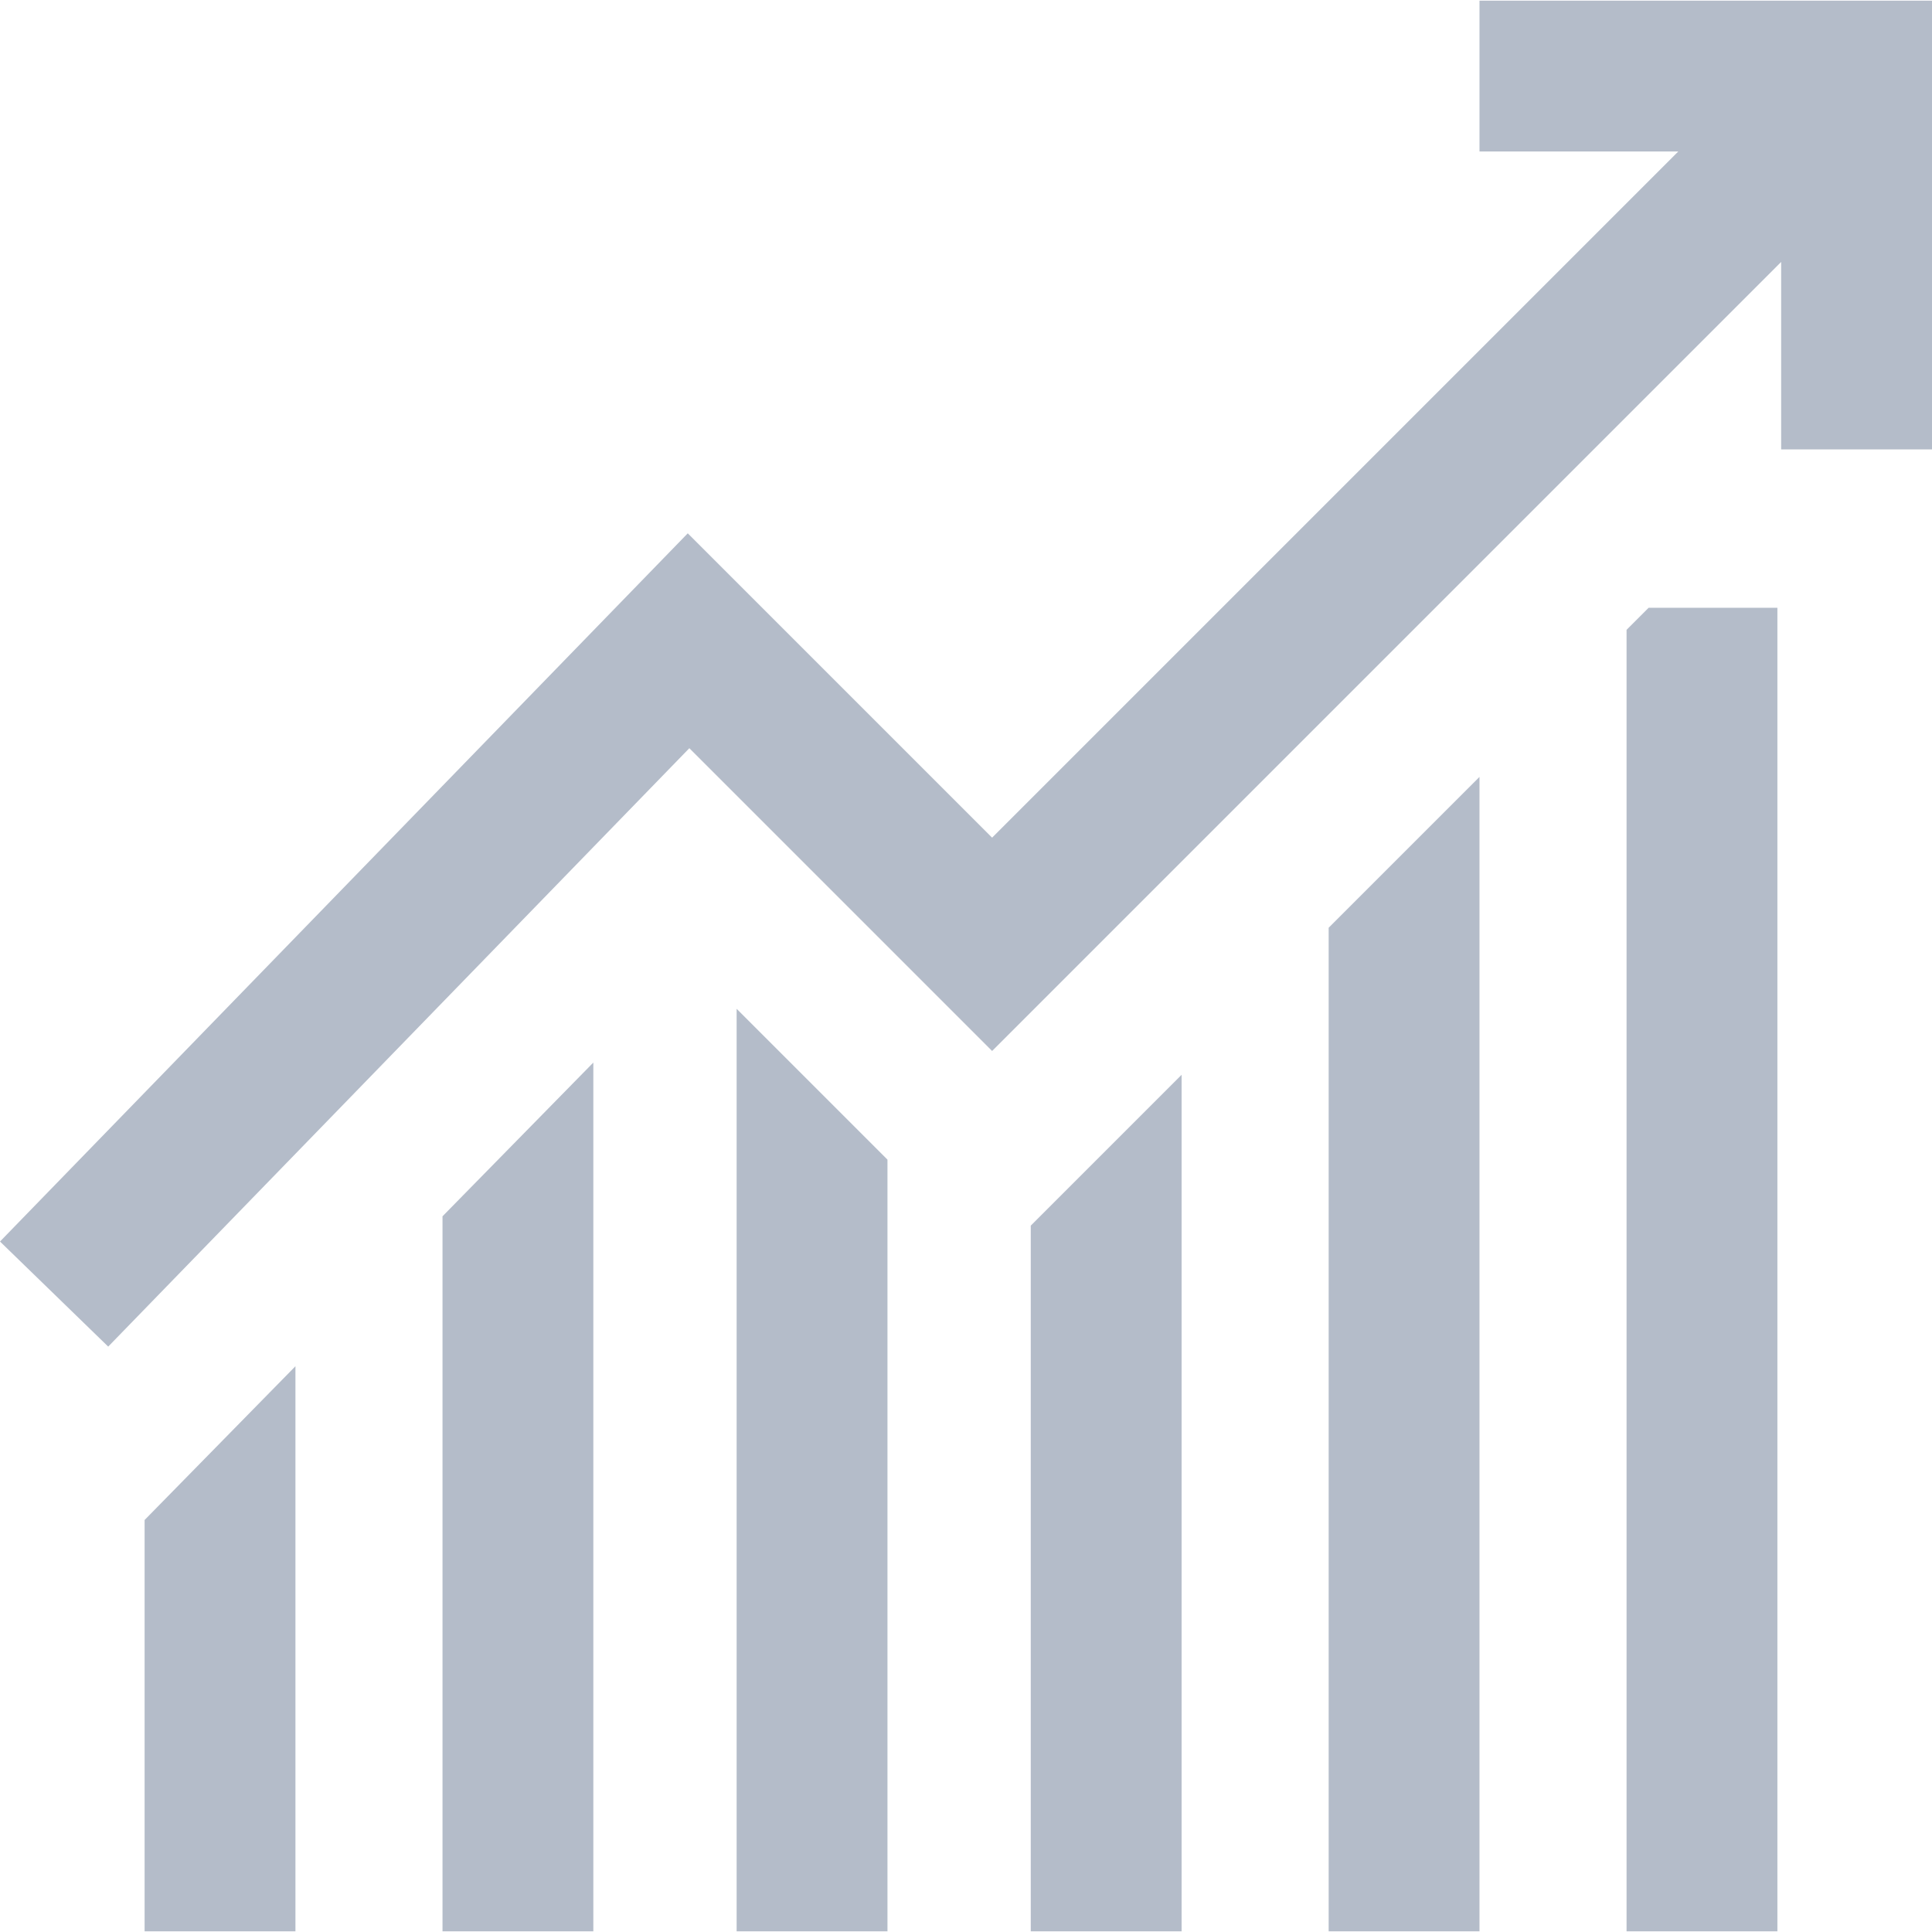
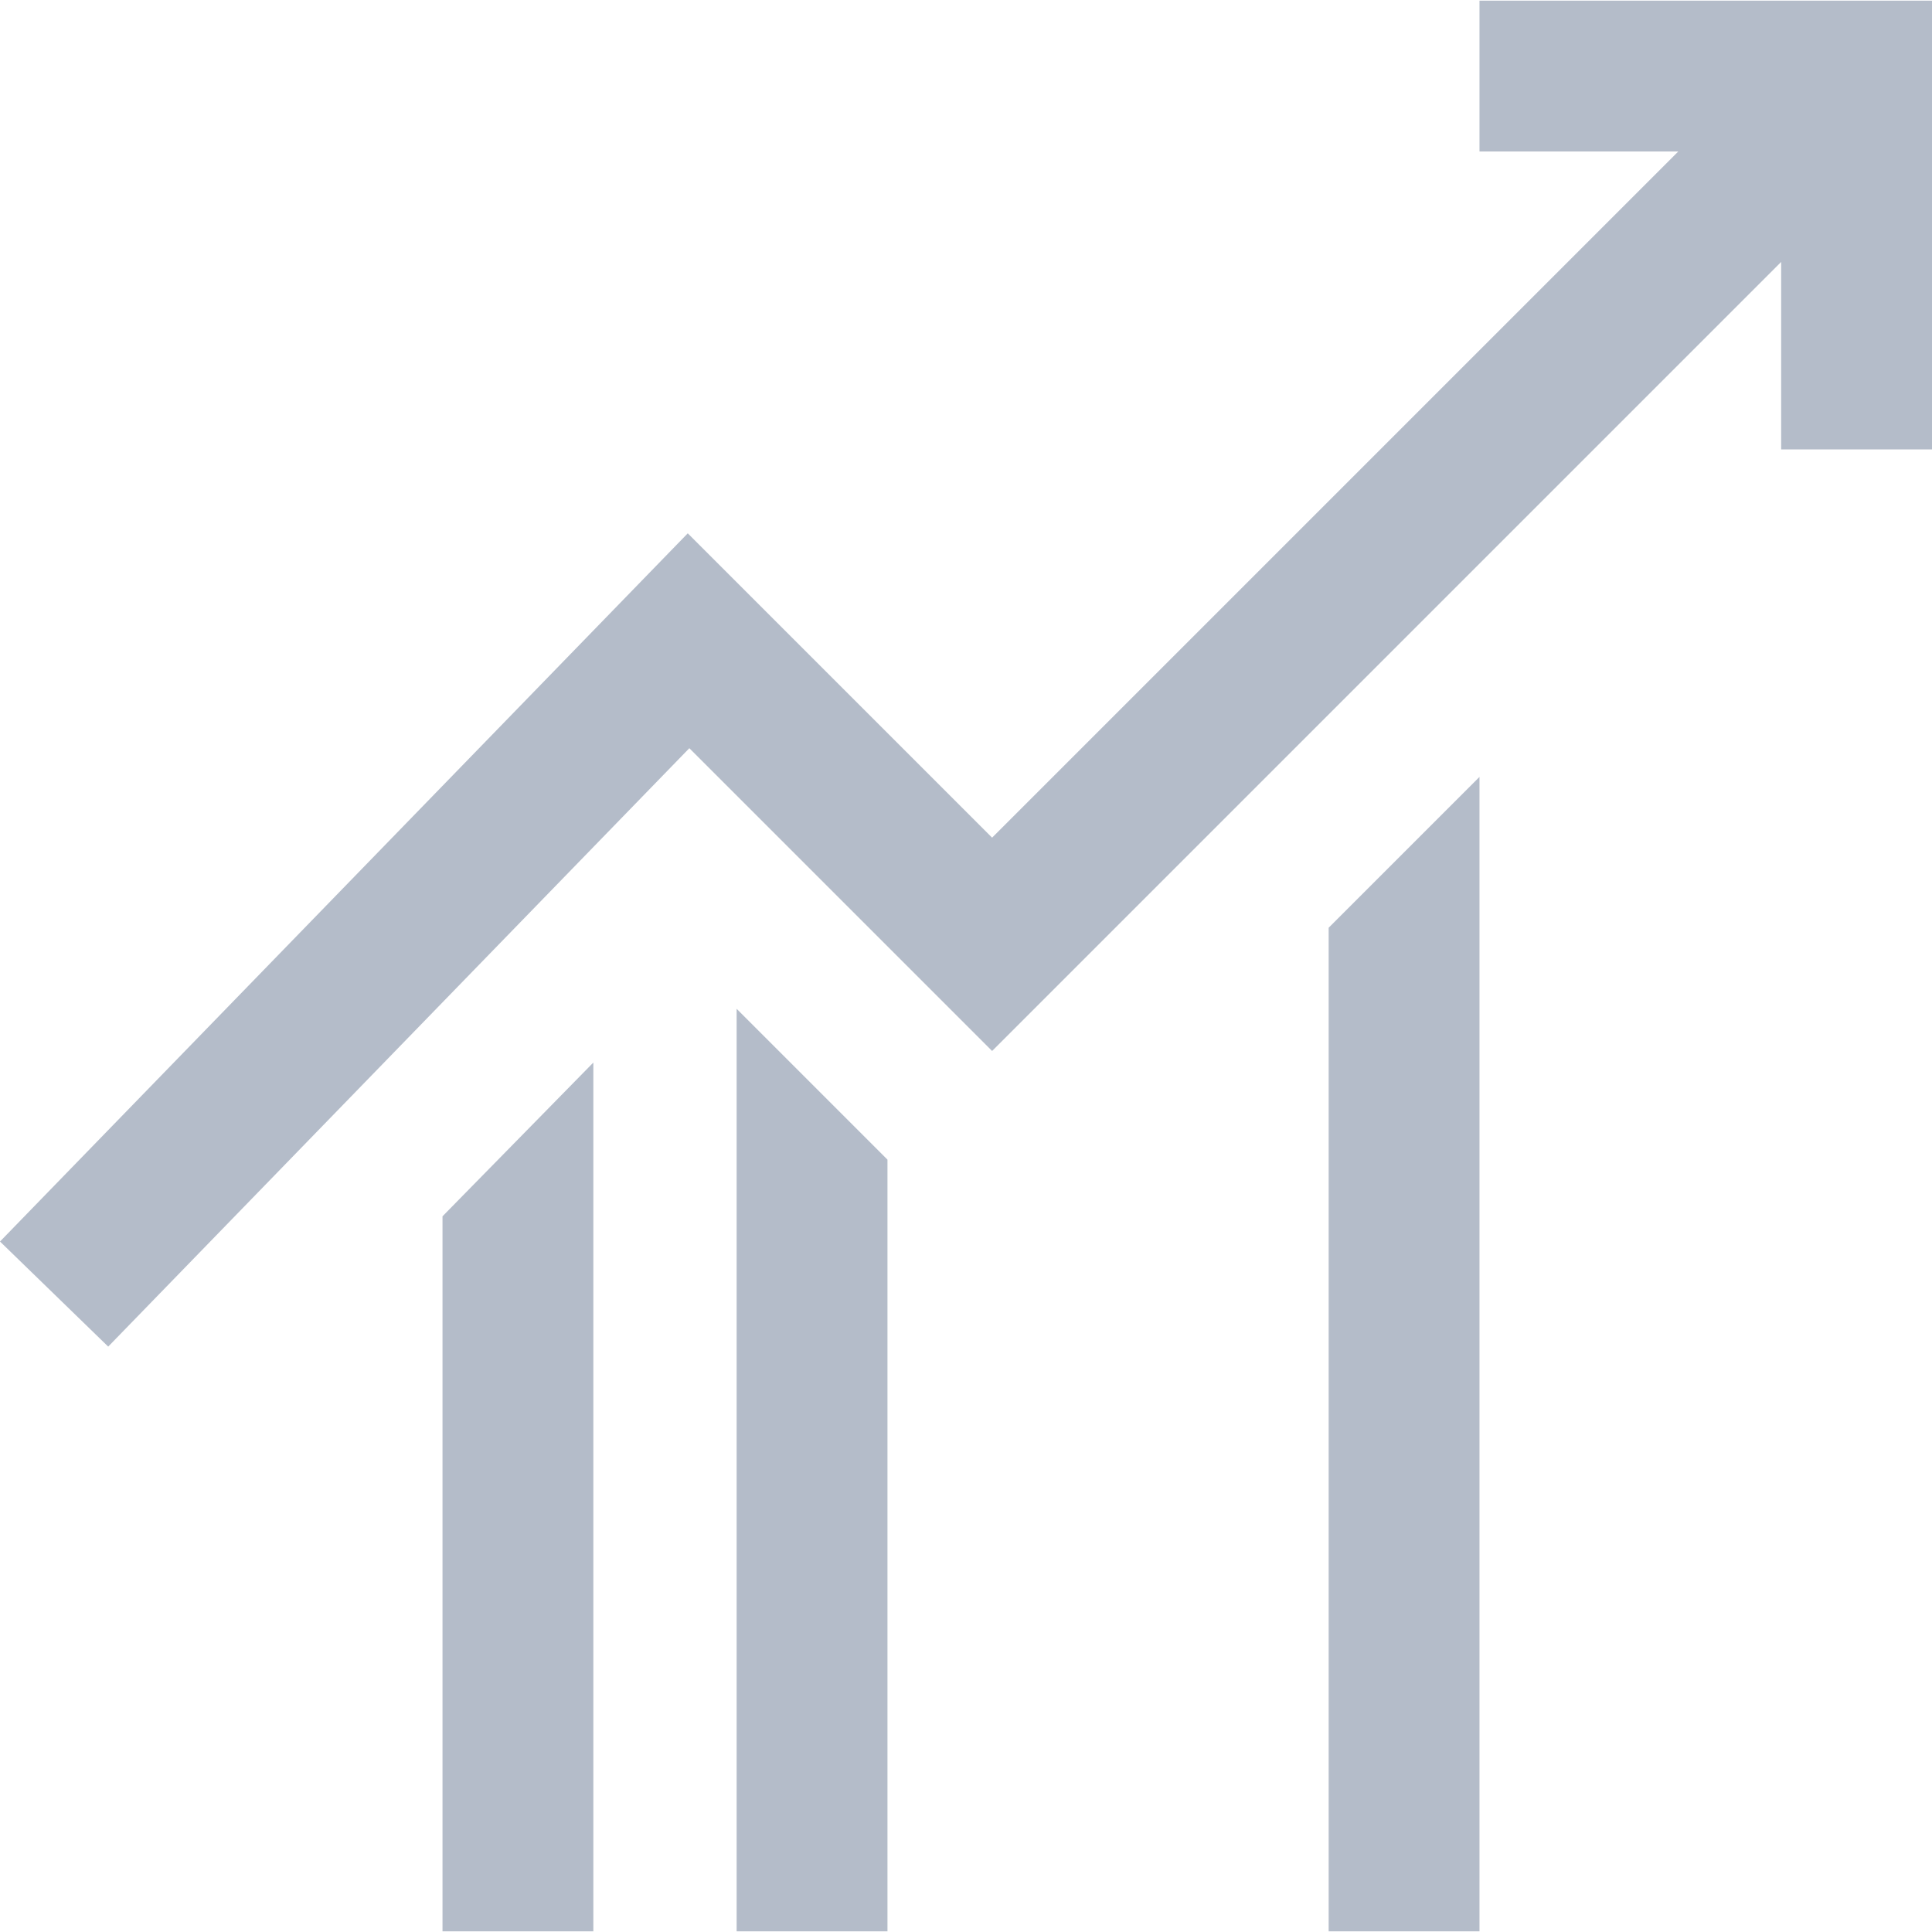
<svg xmlns="http://www.w3.org/2000/svg" version="1.1" id="Capa_1" x="0px" y="0px" viewBox="0 0 512 512" style="enable-background:new 0 0 512 512;" xml:space="preserve">
  <style type="text/css">
	*{fill: #b4bcc9}
</style>
  <g>
    <g>
      <g>
        <polygon points="117.269,322.334 117.269,511.826 157.242,511.826 157.241,281.588    " />
        <polygon points="195.216,511.826 235.188,511.826 235.188,307.318 195.216,267.346    " />
-         <polygon points="38.322,511.826 78.295,511.826 78.295,362.064 38.322,402.812    " />
        <polygon points="392.081,0.173 392.081,40.146 444.761,40.146 262.919,221.989 182.265,141.335 0,329.017 28.676,356.865      182.683,198.282 262.919,278.519 472.027,69.411 472.027,119.093 512,119.093 512,0.173    " />
-         <polygon points="431.055,166.913 431.055,511.827 471.028,511.827 471.028,161.064 436.904,161.064    " />
-         <polygon points="273.162,511.826 313.135,511.826 313.135,284.833 273.162,324.806    " />
        <polygon points="352.109,511.827 392.081,511.827 392.081,205.887 352.109,245.859    " />
      </g>
    </g>
  </g>
  <g>
</g>
  <g>
</g>
  <g>
</g>
  <g>
</g>
  <g>
</g>
  <g>
</g>
  <g>
</g>
  <g>
</g>
  <g>
</g>
  <g>
</g>
  <g>
</g>
  <g>
</g>
  <g>
</g>
  <g>
</g>
  <g>
</g>
</svg>